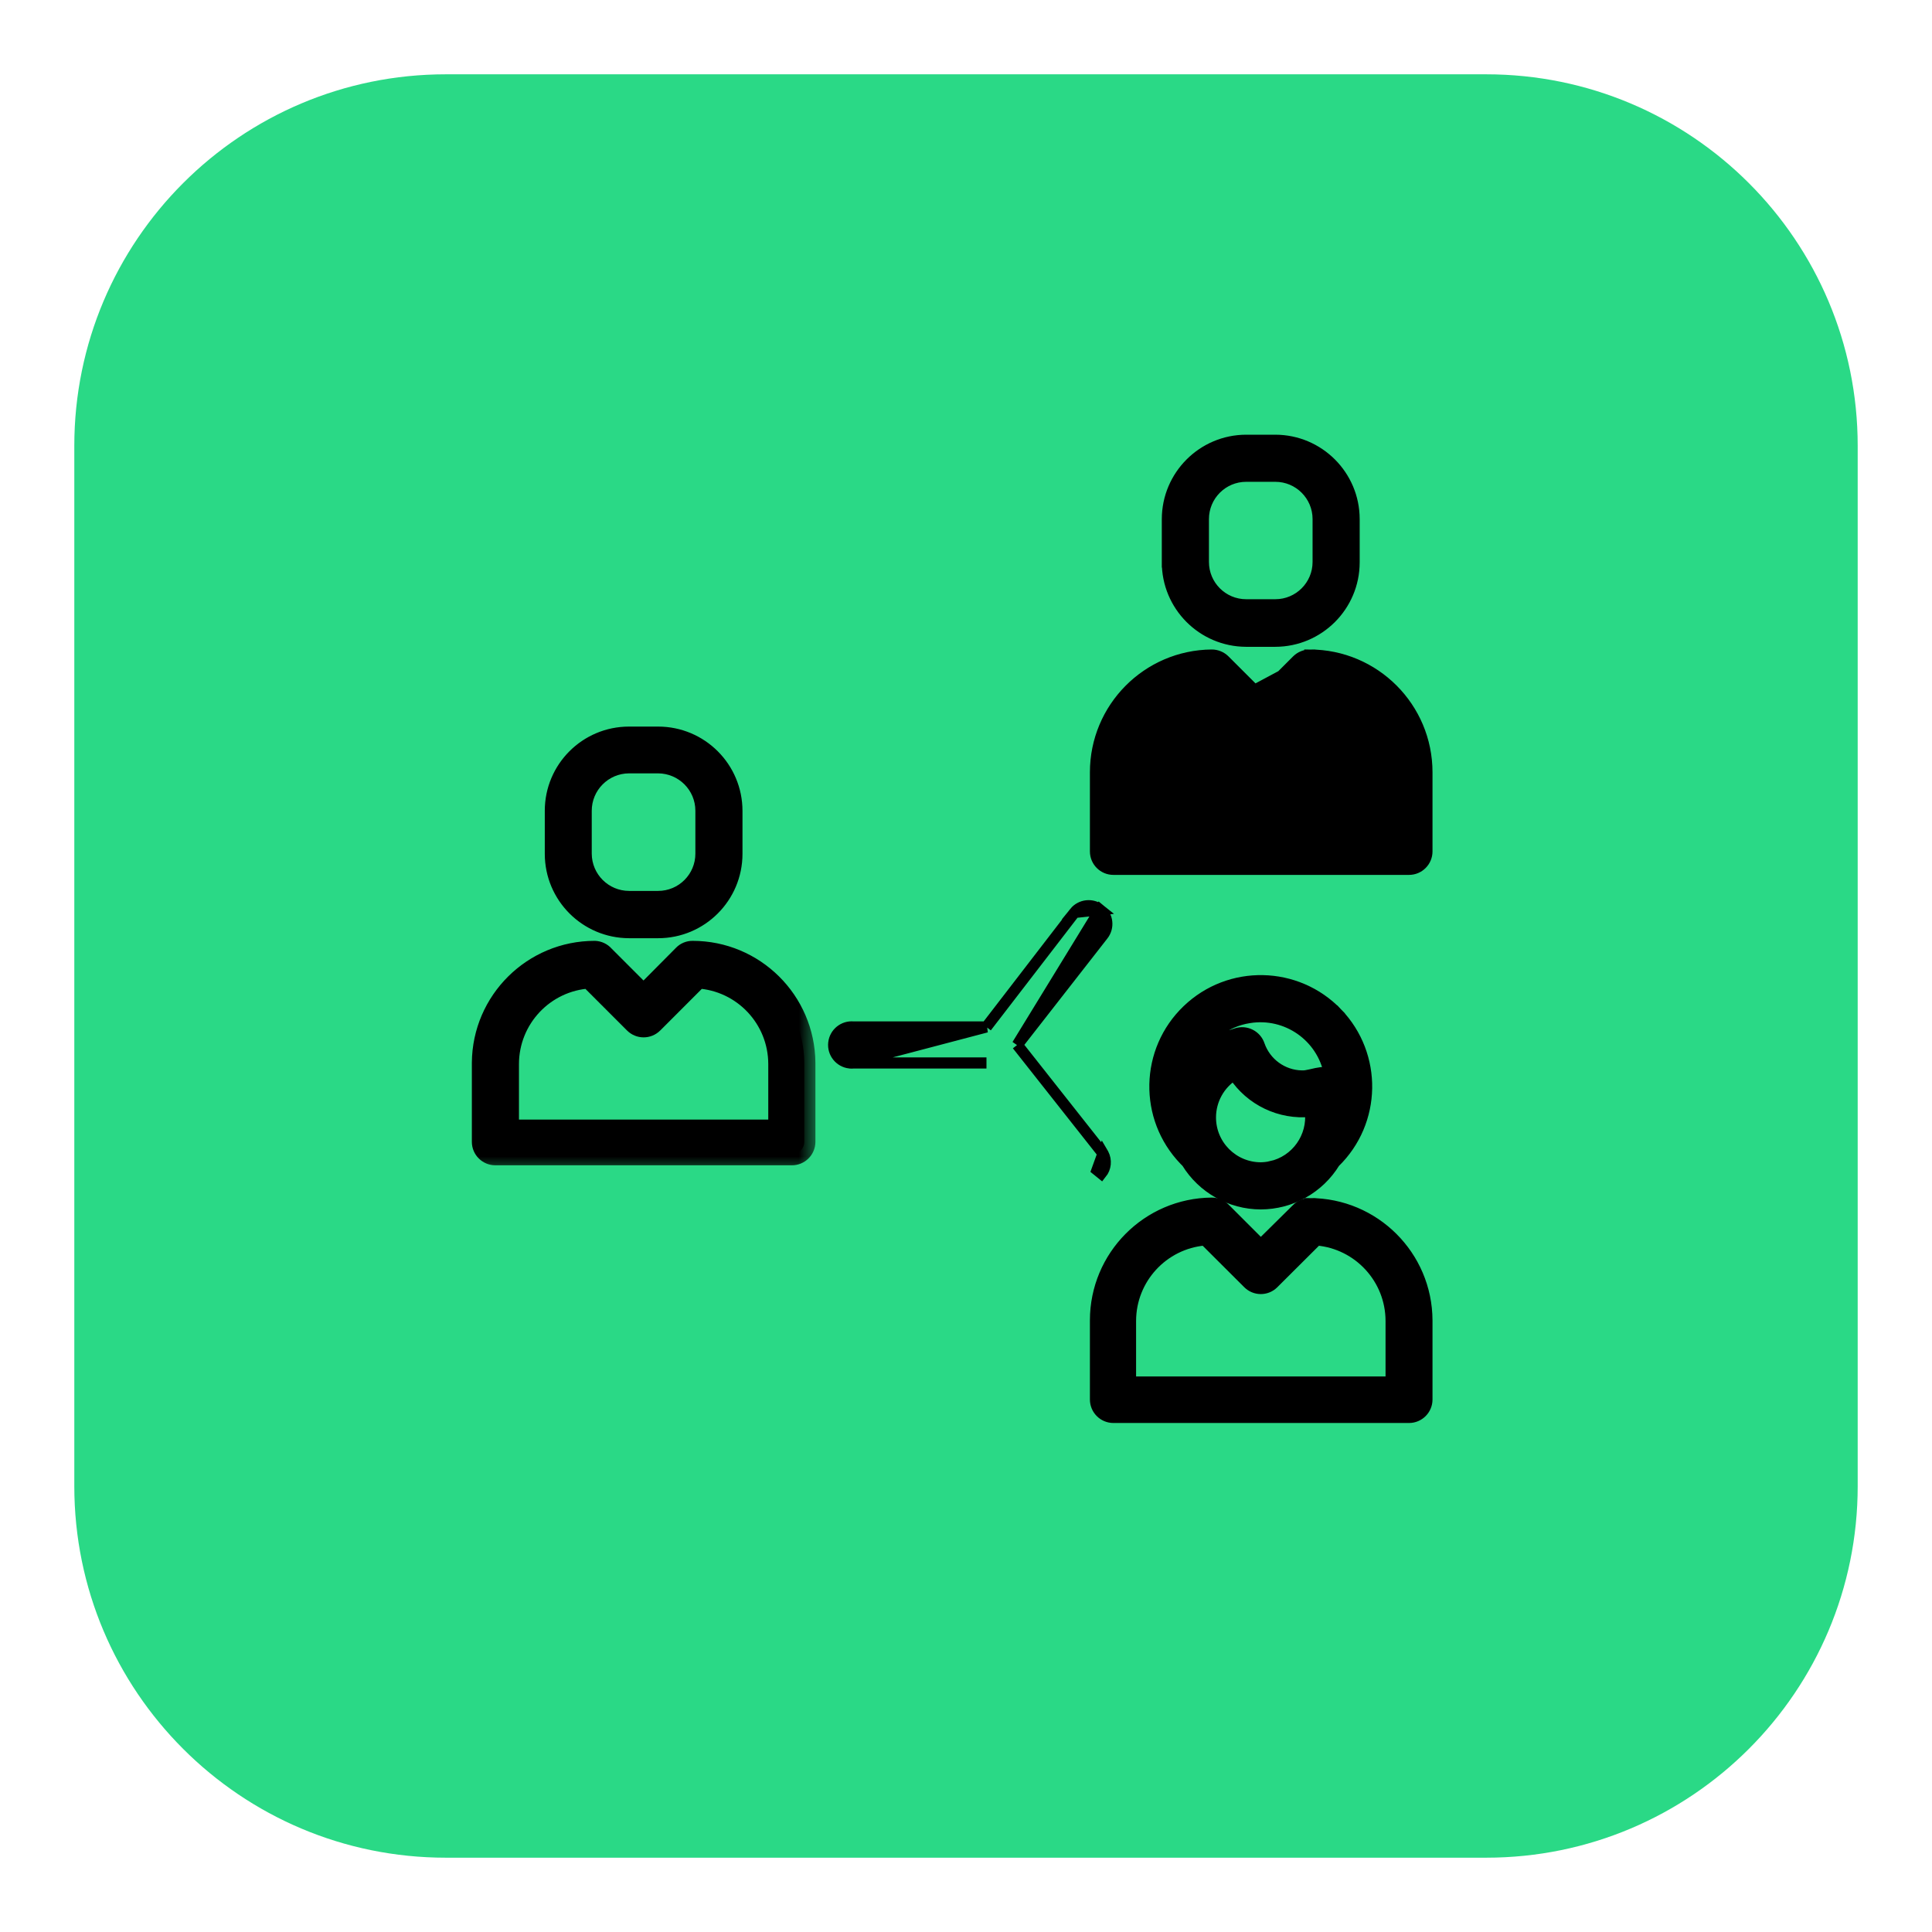
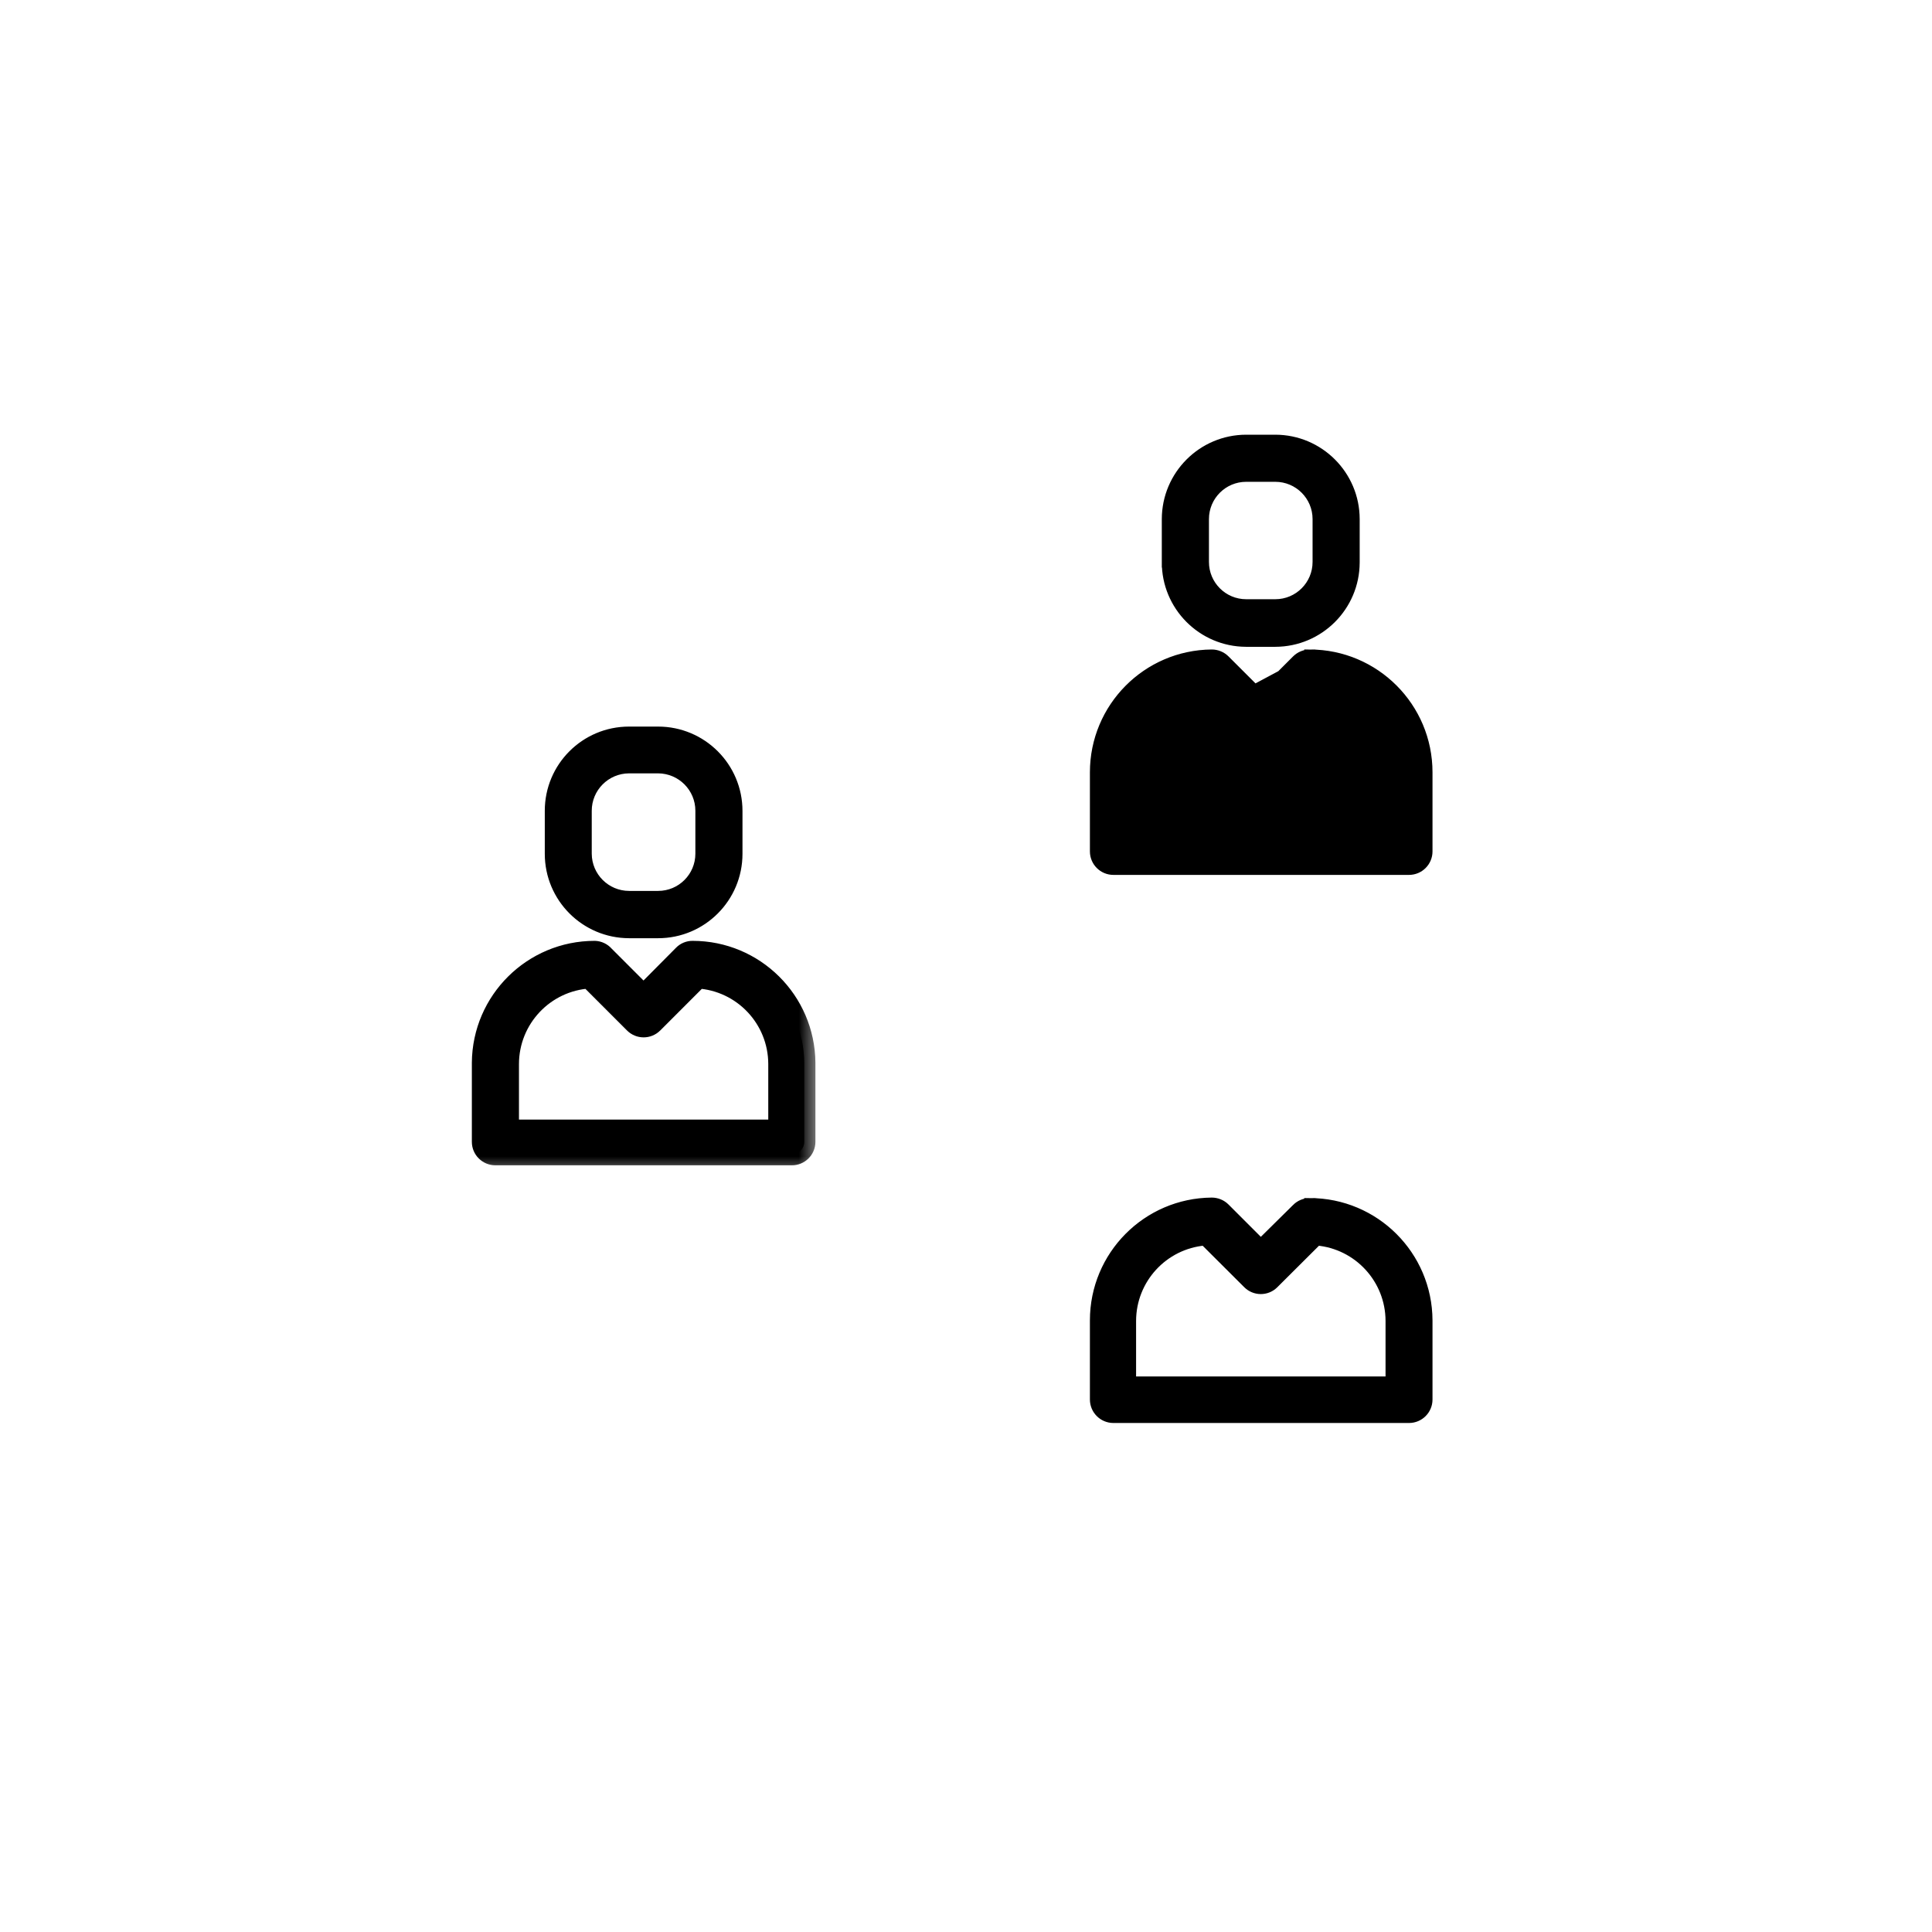
<svg xmlns="http://www.w3.org/2000/svg" width="52" height="52" viewBox="0 0 52 52" fill="none">
  <g clip-path="url(#clip0_3488_1070)">
    <g filter="url(#filter0_d_3488_1070)">
-       <path d="M2 11C2 5.477 6.477 1 12 1H40C45.523 1 50 5.477 50 11V39C50 44.523 45.523 49 40 49H12C6.477 49 2 44.523 2 39V11Z" fill="#2AD986" />
-     </g>
+       </g>
    <path d="M31.42 15.125C31.415 16.298 32.363 17.254 33.537 17.259H33.537H33.537H33.537H33.537H33.537H33.537H33.537H33.537H33.537H33.537H33.537H33.537H33.537H33.537H33.537H33.537H33.537H33.537H33.537H33.537H33.537H33.537H33.537H33.537H33.537H33.537H33.538H33.538H33.538H33.538H33.538H33.538H33.538H33.538H33.538H33.538H33.538H33.538H33.538H33.538H33.538H33.538H33.538H33.538H33.538H33.538H33.538H33.538H33.538H33.538H33.538H33.538H33.538H33.538H33.538H33.538H33.538H33.538H33.538H33.538H33.538H33.538H33.538H33.538H33.538H33.538H33.538H33.538H33.538H33.538H33.538H33.538H33.538H33.538H33.538H33.538H33.538H33.538H33.538H33.538H33.538H33.538H33.538H33.538H33.538H33.538H33.538H33.538H33.538H33.538H33.538H33.538H33.538H33.538H33.538H33.538H33.538H33.538H33.538H33.538H33.538H33.538H33.538H33.538H33.538H33.538H33.538H33.538H33.538H33.538H33.538H33.538H33.538H33.538H33.538H33.538H33.538H33.538H33.538H33.538H33.538H33.538H33.538H33.538H33.538H33.538H33.538H33.538H33.538H33.538H33.538H33.538H33.538H33.538H33.538H33.538H33.538H33.538H33.538H33.538H33.538H33.538H33.538H33.538H33.538H33.538H33.538H33.538H33.538H33.538H33.538H33.538H33.538H33.538H33.538H33.538H33.538H33.538H33.539H33.539H33.539H33.539H33.539H33.539H33.539H33.539H33.539H33.539H33.539H33.539H33.539H33.539H33.539H33.539H33.539H33.539H33.539H33.539H33.539H33.539H33.539H33.539H33.539H33.539H33.539H33.539H33.539H33.539H33.539H33.539H33.539H33.539H33.539H33.539H33.539H33.539H33.539H33.539H33.539H33.539H33.539H33.539H33.539H33.539H33.539H33.539H33.539H33.539H33.539H33.539H33.539H33.539H33.539H33.539H33.539H33.539H33.539H33.539H33.539H33.539H33.539H33.539H33.539H33.539H33.539H33.539H33.539H33.539H33.539H33.539H33.539H33.539H33.539H33.539H33.539H33.539H33.539H33.539H33.539H33.539H33.539H33.539H33.539H33.539H33.539H33.539H33.539H33.539H33.539H33.539H33.539H33.539H33.539H33.539H33.539H33.539H33.539H33.539H33.539H33.539H33.539H33.539H33.539H33.539H33.539H33.539H33.539H33.539H33.539H33.539H33.539H33.539H33.539H33.539H33.539H33.539H33.539H33.539H33.54H33.54H33.54H33.54H33.54H33.54H33.54H33.54H33.54H33.54H33.54H33.54H33.54H33.54H33.54H33.54H33.54H33.54H33.54H33.54H33.54H33.54H33.54H33.54H33.54H33.54H33.54H33.54H33.54H33.54H33.54H33.54H33.54H33.54H33.54H33.54H33.54H33.54H33.54H33.54H33.54H33.54H33.54H33.54H33.54H33.54H33.54H33.54H33.54H33.54H33.54H33.54H33.54H33.54H33.54H33.54H33.54H33.54H33.54H33.54H33.54H33.54H33.54H33.54H33.54H33.54H33.54H33.54H33.54H33.54H33.54H33.54H33.54H33.54H33.54H33.54H33.54H33.54H33.54H33.54H33.54H33.54H33.54H33.54H33.54H33.54H33.54H33.54H33.54H33.54H33.54H33.54H33.54H33.54H33.54H33.54H33.54H33.54H33.54H33.54H33.54H33.54H33.54H33.54H33.54H33.54H33.54H33.541H33.541H33.541H33.541H33.541H33.541H33.541H33.541H33.541H33.541H33.541H33.541H33.541H33.541H33.541H33.541H33.541H33.541H33.541H33.541H33.541H33.541H33.541H33.541H33.541H33.541H33.541H33.541H33.541H33.541H33.541H33.541H33.541H33.541H33.541H33.541H33.541H33.541H33.541H33.541H33.541H33.541H33.541H33.541H33.541H33.541H33.541H33.541H33.541H33.541H33.541H33.541H33.541H33.541H33.541H33.541H33.541H33.541H33.541H33.541H33.541H33.541H33.541H33.541H33.541H33.541H33.541H33.541H33.541H33.541H33.541H33.541H33.541H33.541H33.541H33.541H33.541H33.541H33.541H33.541H33.541H33.541H33.541H33.541H33.541H33.541H33.541H33.541H33.541H33.541H33.541H33.541H33.541H33.541H33.541H33.541H33.541H33.541H33.541H33.541H33.541H33.541H33.541H33.541H33.541H33.541H33.541H33.541H33.541H33.541H33.541H33.541H33.541H33.541H33.541H33.541H33.541H33.541H33.541H33.541H33.541H33.541H33.541H33.541H33.541H33.541H33.541H33.541L34.325 17.259L34.325 17.259C35.495 17.256 36.444 16.308 36.446 15.138V15.138L36.446 13.971L36.446 13.971C36.444 12.801 35.495 11.852 34.325 11.85H34.325L33.541 11.85L33.541 11.85C32.371 11.852 31.423 12.801 31.42 13.971V13.971V15.125ZM31.42 15.125C31.42 15.124 31.42 15.124 31.42 15.124L31.57 15.125H31.42V15.125ZM32.389 13.971C32.389 13.335 32.905 12.818 33.541 12.818H34.325C34.962 12.818 35.478 13.335 35.478 13.971V15.125C35.478 15.762 34.962 16.278 34.325 16.278H33.541C32.905 16.278 32.389 15.762 32.389 15.125V13.971Z" fill="black" stroke="black" stroke-width="0.3" />
    <path d="M35.255 17.781L35.255 17.631C36.996 17.634 38.406 19.046 38.406 20.787V22.916C38.406 23.182 38.19 23.398 37.924 23.398H29.967C29.701 23.398 29.485 23.182 29.485 22.916V20.787C29.485 20.787 29.485 20.787 29.485 20.787C29.485 19.055 30.881 17.646 32.614 17.631L32.614 17.631C32.743 17.631 32.868 17.682 32.959 17.773L32.959 17.773L32.959 17.773L33.935 18.748L34.91 17.773L34.91 17.773C35.002 17.682 35.126 17.631 35.255 17.631L35.255 17.781ZM35.255 17.781C36.913 17.784 38.256 19.129 38.256 20.787V22.916C38.256 23.099 38.107 23.248 37.924 23.248H29.967C29.783 23.248 29.635 23.099 29.635 22.916V20.787L35.255 17.781ZM34.269 19.775L34.27 19.774L34.273 19.771L34.275 19.769L35.444 18.6C36.57 18.701 37.44 19.645 37.442 20.783C37.442 20.783 37.442 20.783 37.442 20.783L37.442 22.434H30.428V20.787C30.43 19.649 31.3 18.706 32.426 18.604L33.594 19.769C33.779 19.956 34.081 19.959 34.269 19.775Z" fill="black" stroke="black" stroke-width="0.3" />
    <path d="M16.93 25.102H16.93H17.713C18.885 25.102 19.834 24.152 19.834 22.98V21.827C19.834 20.655 18.885 19.706 17.713 19.706H16.93C15.761 19.706 14.813 20.653 14.813 21.822V21.822V21.822V21.822V21.822V21.822V21.822V21.822V21.822V21.823V21.823V21.823V21.823V21.823V21.823V21.823V21.823V21.823V21.823V21.823V21.823V21.823V21.823V21.823V21.823V21.823V21.823V21.823V21.823V21.823V21.823V21.823V21.823V21.823V21.823V21.823V21.823V21.823V21.823V21.823V21.823V21.823V21.823V21.823V21.823V21.823V21.823V21.823V21.823V21.823V21.823V21.823V21.823V21.823V21.823V21.823V21.823V21.823V21.823V21.823V21.823V21.823V21.823V21.823V21.823V21.823V21.823V21.823V21.823V21.823V21.823V21.823V21.823V21.823V21.823V21.823V21.823V21.823V21.823V21.823V21.823V21.823V21.823V21.823V21.823V21.823V21.823V21.823V21.823V21.823V21.823V21.823V21.823V21.823V21.823V21.823V21.823V21.823V21.823V21.823V21.823V21.823V21.823V21.823V21.823V21.823V21.823V21.823V21.823V21.823V21.823V21.823V21.823V21.823V21.823V21.823V21.823V21.823V21.823V21.823V21.823V21.823V21.823V21.823V21.823V21.823V21.823V21.823V21.823V21.823V21.823V21.823V21.823V21.823V21.823V21.823V21.823V21.823V21.823V21.823V21.823V21.824V21.824V21.824V21.824V21.824V21.824V21.824V21.824V21.824V21.824V21.824V21.824V21.824V21.824V21.824V21.824V21.824V21.824V21.824V21.824V21.824V21.824V21.824V21.824V21.824V21.824V21.824V21.824V21.824V21.824V21.824V21.824V21.824V21.824V21.824V21.824V21.824V21.824V21.824V21.824V21.824V21.824V21.824V21.824V21.824V21.824V21.824V21.824V21.824V21.824V21.824V21.824V21.824V21.824V21.824V21.824V21.824V21.824V21.824V21.824V21.824V21.824V21.824V21.824V21.824V21.824V21.824V21.824V21.824V21.824V21.824V21.824V21.824V21.824V21.824V21.824V21.824V21.824V21.824V21.824V21.824V21.824V21.824V21.824V21.824V21.824V21.824V21.824V21.824V21.824V21.824V21.824V21.824V21.824V21.824V21.824V21.824V21.824V21.824V21.824V21.824V21.824V21.824V21.824V21.824V21.824V21.824V21.824V21.825V21.825V21.825V21.825V21.825V21.825V21.825V21.825V21.825V21.825V21.825V21.825V21.825V21.825V21.825V21.825V21.825V21.825V21.825V21.825V21.825V21.825V21.825V21.825V21.825V21.825V21.825V21.825V21.825V21.825V21.825V21.825V21.825V21.825V21.825V21.825V21.825V21.825V21.825V21.825V21.825V21.825V21.825V21.825V21.825V21.825V21.825V21.825V21.825V21.825V21.825V21.825V21.825V21.825V21.825V21.825V21.825V21.825V21.825V21.825V21.825V21.825V21.825V21.825V21.825V21.825V21.825V21.825V21.825V21.825V21.825V21.825V21.825V21.825V21.825V21.825V21.825V21.825V21.825V21.825V21.825V21.825V21.825V21.825V21.825V21.825V21.825V21.825V21.825V21.825V21.825V21.825V21.825V21.825V21.825V21.825V21.825V21.825V21.825V21.825V21.825V21.825V21.825V21.825V21.825V21.825V21.825V21.825V21.825V21.825V21.825V21.825V21.825V21.825V21.825V21.825V21.825V21.825V21.825V21.825V21.826V21.826V21.826V21.826V21.826V21.826V21.826V21.826V21.826V21.826V21.826V21.826V21.826V21.826V21.826V21.826V21.826V21.826V21.826V21.826V21.826V21.826V21.826V21.826V21.826V21.826V21.826V21.826V21.826V21.826V21.826V21.826V21.826V21.826V21.826V21.826V21.826V21.826V21.826V21.826V21.826V21.826V21.826V21.826V21.826V21.826V21.826V21.826V21.826V21.826V21.826V21.826V21.826V21.826V21.826V21.826V21.826V21.826V21.826V21.826V21.826V21.826V21.826V21.826V21.826V21.826V21.826V21.826V21.826V21.826V21.826V21.826V21.826V21.826V21.826V21.826V21.826V21.826V21.826V21.826V21.826V21.826V21.826V21.826V21.826V21.826V21.826V21.826V21.826V21.826V21.826V21.826V21.826V21.826V21.826V21.826V21.826V21.826V21.826V21.826V21.826V21.826V21.826V21.826V21.826V21.826V21.826V21.826V21.826V21.826V21.826V21.826V21.826V21.826V21.826V21.826V21.826V21.826V21.826V21.826V21.826V21.826V21.826V21.826V21.826V21.826V21.826V21.826V21.826V21.826V21.826V21.826V21.827V21.827V21.827V21.827V21.827V21.827V21.827V21.827V21.827V21.827V21.827V21.827V22.98C14.813 24.15 15.76 25.099 16.93 25.102ZM15.777 21.827L15.777 21.826C15.775 21.187 16.291 20.668 16.93 20.665H17.713C18.35 20.668 18.866 21.185 18.866 21.822V22.976C18.866 23.613 18.35 24.129 17.713 24.129H16.93C16.294 24.127 15.779 23.612 15.777 22.976L15.777 21.827Z" fill="black" stroke="black" stroke-width="0.3" />
    <mask id="path-5-outside-1_3488_1070" maskUnits="userSpaceOnUse" x="12" y="24.623" width="10" height="7" fill="black">
      <rect fill="white" x="12" y="24.623" width="10" height="7" />
      <path d="M18.641 25.623C18.553 25.622 18.468 25.657 18.407 25.721L17.321 26.815L16.24 25.734C16.18 25.667 16.096 25.627 16.006 25.623C14.356 25.623 13.014 26.953 13 28.603V30.732C13 30.915 13.149 31.064 13.332 31.064H21.311C21.494 31.066 21.644 30.92 21.647 30.736C21.647 30.735 21.647 30.733 21.647 30.732V28.603C21.633 26.953 20.291 25.623 18.641 25.623ZM20.978 30.434H13.668V28.637C13.671 27.4 14.635 26.378 15.87 26.304L17.087 27.522C17.216 27.652 17.426 27.654 17.557 27.525C17.558 27.524 17.559 27.523 17.56 27.522L18.777 26.304C20.012 26.378 20.976 27.4 20.978 28.637L20.978 30.434Z" />
    </mask>
    <path d="M18.641 25.623C18.553 25.622 18.468 25.657 18.407 25.721L17.321 26.815L16.24 25.734C16.18 25.667 16.096 25.627 16.006 25.623C14.356 25.623 13.014 26.953 13 28.603V30.732C13 30.915 13.149 31.064 13.332 31.064H21.311C21.494 31.066 21.644 30.92 21.647 30.736C21.647 30.735 21.647 30.733 21.647 30.732V28.603C21.633 26.953 20.291 25.623 18.641 25.623ZM20.978 30.434H13.668V28.637C13.671 27.4 14.635 26.378 15.87 26.304L17.087 27.522C17.216 27.652 17.426 27.654 17.557 27.525C17.558 27.524 17.559 27.523 17.56 27.522L18.777 26.304C20.012 26.378 20.976 27.4 20.978 28.637L20.978 30.434Z" fill="black" />
    <path d="M18.641 25.623L18.637 25.923L18.641 25.923L18.641 25.623ZM18.407 25.721L18.62 25.932L18.623 25.929L18.407 25.721ZM17.321 26.815L17.109 27.027L17.322 27.24L17.534 27.026L17.321 26.815ZM16.24 25.734L16.016 25.933L16.022 25.94L16.028 25.946L16.24 25.734ZM16.006 25.623L16.018 25.323L16.006 25.323L16.006 25.623ZM13 28.603L12.7 28.601V28.603H13ZM21.311 31.064L21.314 30.764H21.311V31.064ZM21.647 30.736L21.947 30.74V30.736H21.647ZM21.647 28.603L21.947 28.603L21.947 28.601L21.647 28.603ZM20.978 30.434V30.734H21.278L21.278 30.434L20.978 30.434ZM13.668 30.434H13.368V30.734H13.668V30.434ZM13.668 28.637L13.368 28.637V28.637H13.668ZM15.87 26.304L16.082 26.092L15.986 25.997L15.851 26.005L15.87 26.304ZM17.087 27.522L17.301 27.311L17.299 27.31L17.087 27.522ZM17.557 27.525L17.767 27.738L17.769 27.737L17.557 27.525ZM17.56 27.522L17.348 27.31L17.348 27.31L17.56 27.522ZM18.777 26.304L18.795 26.005L18.661 25.997L18.565 26.092L18.777 26.304ZM20.978 28.637L21.278 28.637L21.278 28.637L20.978 28.637ZM18.645 25.323C18.474 25.321 18.309 25.39 18.191 25.513L18.623 25.929C18.627 25.925 18.632 25.923 18.637 25.923L18.645 25.323ZM18.194 25.51L17.108 26.604L17.534 27.026L18.62 25.932L18.194 25.51ZM17.533 26.603L16.452 25.522L16.028 25.946L17.109 27.027L17.533 26.603ZM16.464 25.534C16.35 25.406 16.189 25.33 16.018 25.323L15.993 25.923C16.002 25.923 16.01 25.927 16.016 25.933L16.464 25.534ZM16.006 25.323C14.191 25.323 12.715 26.786 12.7 28.601L13.3 28.606C13.313 27.12 14.52 25.923 16.006 25.923L16.006 25.323ZM12.7 28.603V30.732H13.3V28.603H12.7ZM12.7 30.732C12.7 31.081 12.983 31.364 13.332 31.364V30.764C13.314 30.764 13.3 30.75 13.3 30.732H12.7ZM13.332 31.364H21.311V30.764H13.332V31.364ZM21.307 31.364C21.656 31.369 21.942 31.089 21.947 30.74L21.347 30.732C21.346 30.75 21.332 30.764 21.314 30.764L21.307 31.364ZM21.947 30.736C21.947 30.739 21.947 30.741 21.947 30.739C21.947 30.739 21.947 30.736 21.947 30.732H21.347C21.347 30.73 21.347 30.728 21.347 30.729C21.347 30.729 21.347 30.732 21.347 30.736H21.947ZM21.947 30.732V28.603H21.347V30.732H21.947ZM21.947 28.601C21.931 26.786 20.456 25.323 18.641 25.323L18.641 25.923C20.127 25.923 21.334 27.12 21.347 28.606L21.947 28.601ZM20.978 30.134H13.668V30.734H20.978V30.134ZM13.968 30.434V28.637H13.368V30.434H13.968ZM13.968 28.638C13.97 27.559 14.811 26.668 15.887 26.604L15.851 26.005C14.459 26.088 13.371 27.241 13.368 28.637L13.968 28.638ZM15.657 26.516L16.875 27.734L17.299 27.31L16.082 26.092L15.657 26.516ZM16.874 27.733C17.119 27.981 17.519 27.984 17.767 27.738L17.346 27.311C17.333 27.324 17.313 27.324 17.301 27.311L16.874 27.733ZM17.769 27.737C17.769 27.736 17.77 27.736 17.77 27.735C17.771 27.735 17.771 27.735 17.772 27.734L17.348 27.31C17.347 27.31 17.346 27.311 17.346 27.311C17.346 27.312 17.345 27.312 17.345 27.313L17.769 27.737ZM17.772 27.734L18.989 26.516L18.565 26.092L17.348 27.31L17.772 27.734ZM18.759 26.604C19.836 26.668 20.676 27.559 20.678 28.638L21.278 28.637C21.276 27.241 20.188 26.088 18.795 26.005L18.759 26.604ZM20.678 28.637L20.678 30.434L21.278 30.434L21.278 28.637L20.678 28.637Z" fill="black" mask="url(#path-5-outside-1_3488_1070)" />
-     <path d="M29.687 31.047L29.694 31.059C29.783 31.23 29.763 31.436 29.642 31.586C29.642 31.586 29.642 31.586 29.642 31.586L29.526 31.492L29.687 31.047ZM29.687 31.047L29.679 31.036M29.687 31.047L29.679 31.036M29.679 31.036L27.38 28.123M29.679 31.036L27.38 28.123M28.921 24.559L28.921 24.559C29.09 24.349 29.398 24.316 29.608 24.486L28.921 24.559ZM28.921 24.559L28.919 24.562M28.921 24.559L28.919 24.562M28.919 24.562L26.549 27.641M28.919 24.562L26.549 27.641M27.38 28.123L29.683 25.172C29.852 24.962 29.818 24.655 29.608 24.486L27.38 28.123ZM26.549 27.641H22.97C22.706 27.616 22.471 27.807 22.441 28.071C22.411 28.338 22.603 28.578 22.87 28.609L26.549 27.641ZM22.97 28.61C22.936 28.613 22.903 28.613 22.87 28.609L22.97 28.61ZM22.97 28.61H26.551H22.97Z" fill="black" stroke="black" stroke-width="0.3" />
    <path d="M34.91 32.538L33.935 33.501L32.959 32.525L32.959 32.525L32.959 32.525C32.868 32.434 32.743 32.383 32.614 32.383L32.614 32.383C30.881 32.398 29.485 33.806 29.485 35.539C29.485 35.539 29.485 35.539 29.485 35.539V37.668C29.485 37.934 29.701 38.15 29.967 38.15H37.924C38.19 38.15 38.406 37.934 38.406 37.668L38.406 35.539L38.406 35.538C38.399 33.802 36.991 32.398 35.255 32.396L35.255 32.546L35.255 32.396C35.126 32.395 35.002 32.446 34.91 32.537C34.91 32.537 34.91 32.538 34.91 32.538ZM34.269 34.544L34.27 34.543L34.273 34.54L34.275 34.538L34.275 34.538L35.444 33.373C36.569 33.472 37.44 34.415 37.442 35.552C37.442 35.552 37.442 35.552 37.442 35.552L37.442 37.198H30.428V35.552C30.43 34.415 31.3 33.472 32.426 33.373L33.594 34.538C33.779 34.725 34.081 34.728 34.269 34.544Z" fill="black" stroke="black" stroke-width="0.3" />
-     <path d="M35.989 27.271L35.881 27.375L35.989 27.271C34.9 26.136 33.096 26.099 31.961 27.189L31.961 27.189C30.825 28.278 30.788 30.082 31.878 31.217L31.878 31.217C31.9 31.24 31.923 31.263 31.946 31.286C32.37 31.977 33.122 32.4 33.933 32.402L33.934 32.402C34.745 32.4 35.498 31.977 35.921 31.286C37.042 30.195 37.074 28.402 35.989 27.271ZM34.205 31.402L34.235 31.538L34.205 31.402C34.115 31.421 34.024 31.432 33.933 31.433C33.184 31.431 32.578 30.823 32.579 30.074C32.58 29.606 32.821 29.174 33.212 28.928C33.661 29.613 34.455 29.992 35.27 29.912C35.35 30.6 34.896 31.251 34.205 31.402ZM33.62 27.389L33.62 27.389L33.621 27.389C34.632 27.225 35.586 27.894 35.782 28.892C35.701 28.866 35.619 28.866 35.547 28.874C35.471 28.883 35.389 28.902 35.318 28.919C35.301 28.923 35.284 28.927 35.268 28.93C35.179 28.951 35.106 28.963 35.044 28.96L35.044 28.96L35.039 28.96C34.52 28.95 34.063 28.619 33.892 28.129C33.808 27.876 33.534 27.738 33.281 27.821C32.85 27.945 32.47 28.187 32.179 28.513C32.426 27.93 32.96 27.491 33.62 27.389Z" fill="black" stroke="black" stroke-width="0.3" />
  </g>
  <defs>
    <filter id="filter0_d_3488_1070" x="0" y="0" width="52" height="52" filterUnits="userSpaceOnUse" color-interpolation-filters="sRGB">
      <feFlood flood-opacity="0" result="BackgroundImageFix" />
      <feColorMatrix in="SourceAlpha" type="matrix" values="0 0 0 0 0 0 0 0 0 0 0 0 0 0 0 0 0 0 127 0" result="hardAlpha" />
      <feOffset dy="1" />
      <feGaussianBlur stdDeviation="1" />
      <feComposite in2="hardAlpha" operator="out" />
      <feColorMatrix type="matrix" values="0 0 0 0 0.063 0 0 0 0 0.094 0 0 0 0 0.157 0 0 0 0.05 0" />
      <feBlend mode="normal" in2="BackgroundImageFix" result="effect1_dropShadow_3488_1070" />
      <feBlend mode="normal" in="SourceGraphic" in2="effect1_dropShadow_3488_1070" result="shape" />
    </filter>
    <clipPath id="clip0_3488_1070">
      <rect width="52" height="52" fill="white" />
    </clipPath>
  </defs>
</svg>